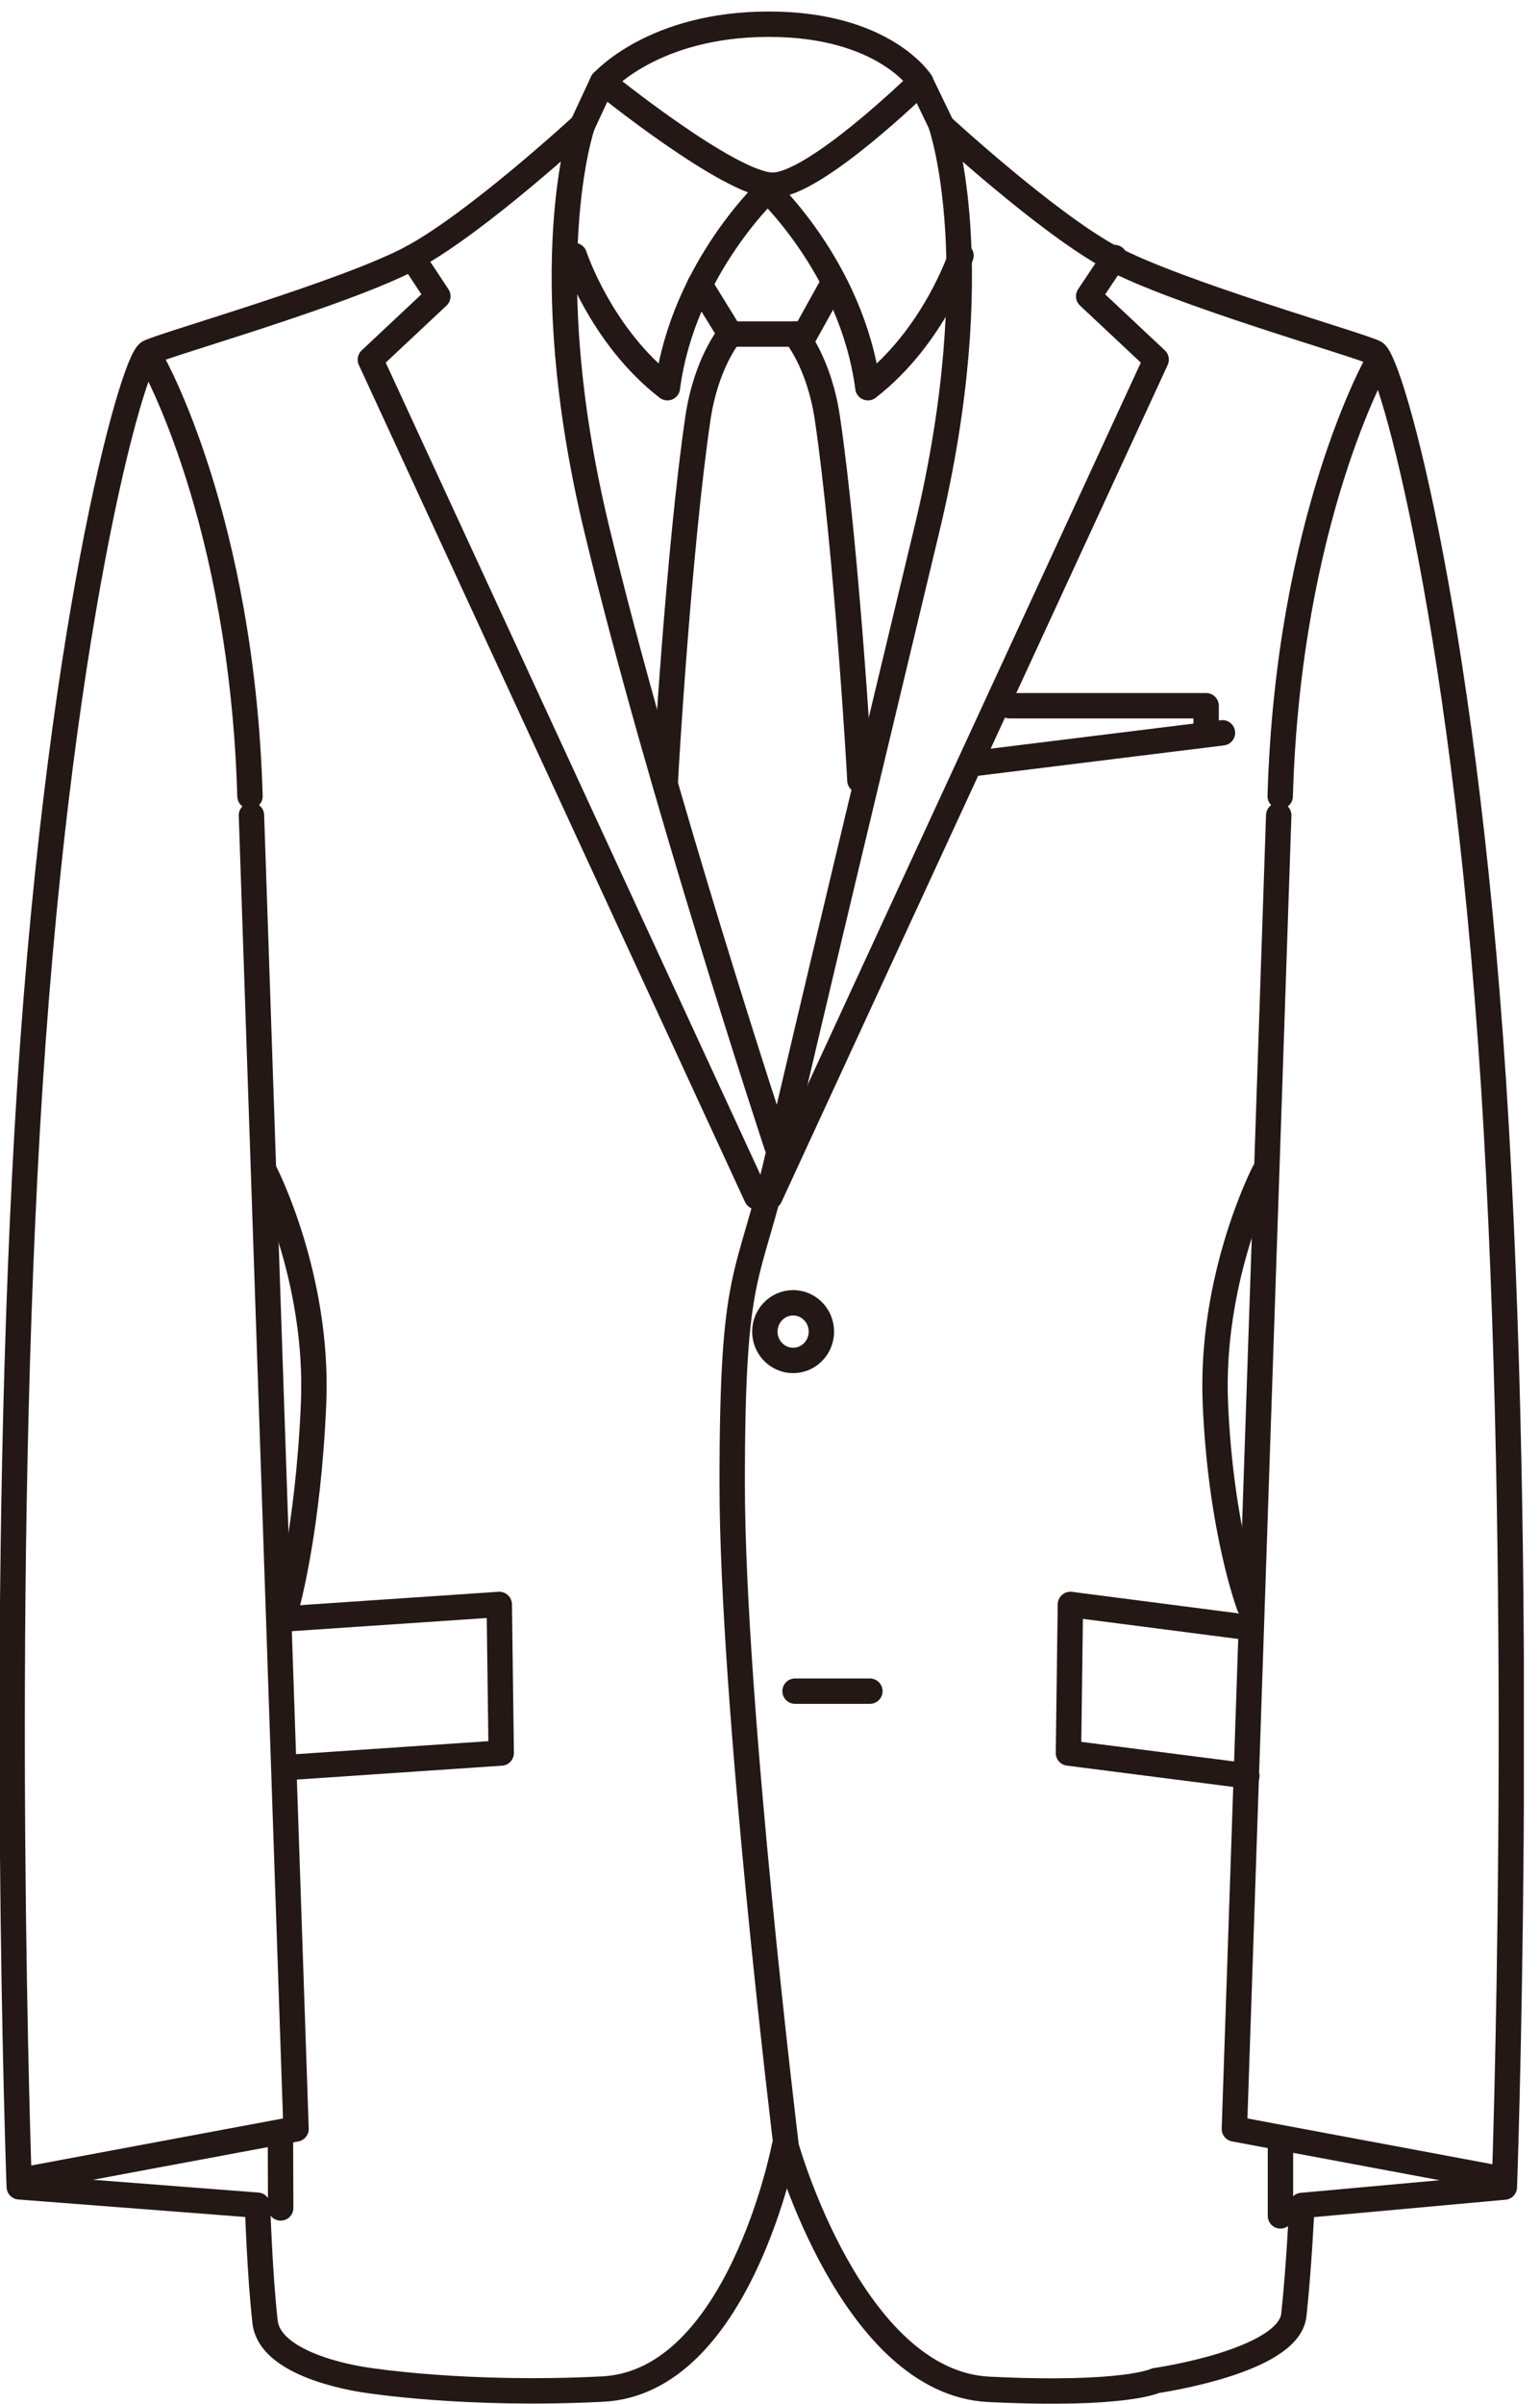
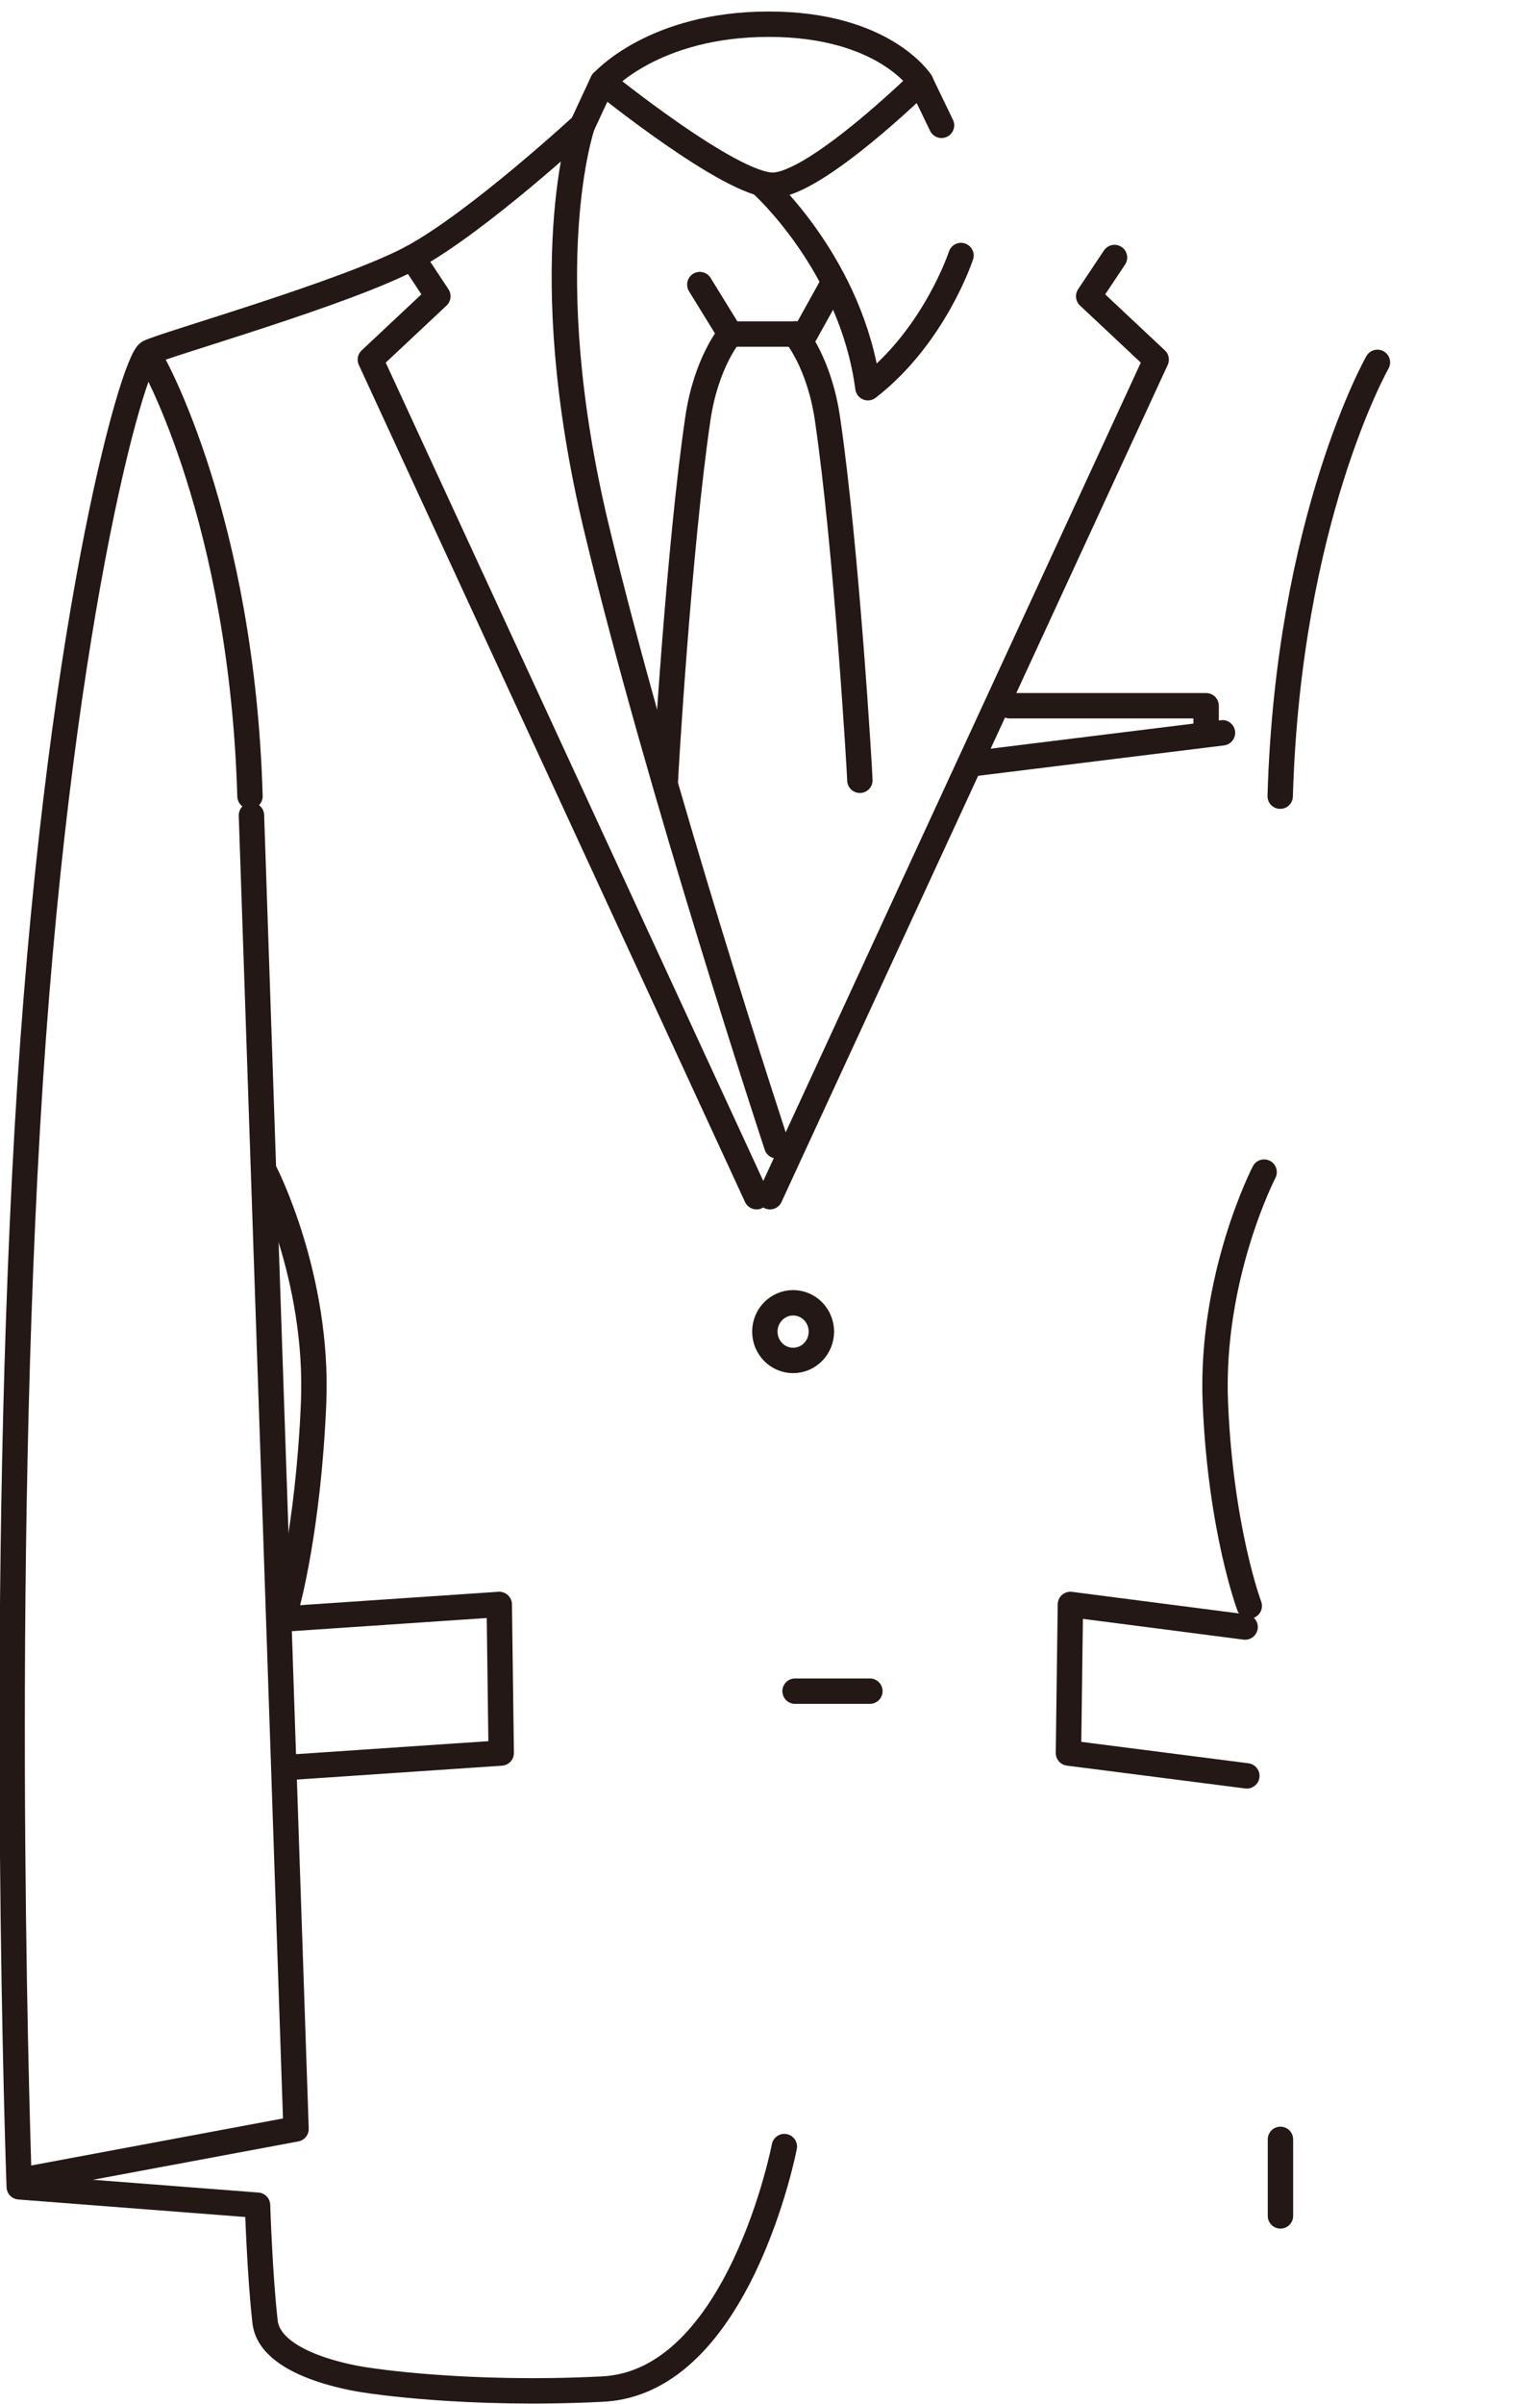
<svg xmlns="http://www.w3.org/2000/svg" fill="none" viewBox="0 0 91 142" height="142" width="91">
  <g clip-path="url(#clip0_2258_912)">
    <path stroke-linejoin="round" stroke-linecap="round" stroke-width="1.5" stroke="#231815" d="M45.901 67.677C45.901 67.677 38.961 46.69 35.247 31.193C31.532 15.695 34.412 7.403 34.412 7.403C34.412 7.403 28.192 13.141 24.362 15.21C20.532 17.28 9.762 20.332 8.797 20.817C7.832 21.301 3.297 37.415 1.612 66.694C-0.072 95.972 1.137 129.169 1.137 129.169L15.219 130.255C15.219 130.255 15.348 134.408 15.665 137.153C15.982 139.897 21.756 140.601 21.756 140.601C21.756 140.601 27.544 141.526 35.607 141.115C43.67 140.719 46.348 126.791 46.348 126.791" />
-     <path stroke-linejoin="round" stroke-linecap="round" stroke-width="1.5" stroke="#231815" d="M46.462 126.806C46.462 126.806 50.364 140.733 58.427 141.13C66.49 141.526 68.29 140.616 68.29 140.616C68.29 140.616 76.152 139.501 76.454 136.742C76.756 133.983 76.929 130.27 76.929 130.27L88.894 129.184C88.894 129.184 90.089 96.001 88.419 66.708C86.749 37.43 82.199 21.316 81.234 20.831C80.269 20.347 69.5 17.294 65.67 15.225C61.84 13.156 55.62 7.418 55.62 7.418C55.62 7.418 58.499 15.71 54.785 31.207C51.07 46.705 47.73 60.618 45.973 68.264C44.216 75.91 43.266 74.604 43.266 87.621C43.266 100.639 46.462 126.821 46.462 126.821V126.806Z" />
    <path stroke-linejoin="round" stroke-linecap="round" stroke-width="1.5" stroke="#231815" d="M24.362 15.211L25.874 17.5L21.885 21.242L44.706 70.686" />
    <path stroke-linejoin="round" stroke-linecap="round" stroke-width="1.5" stroke="#231815" d="M65.857 15.211L64.331 17.5L68.319 21.242L45.498 70.686" />
    <path stroke-linejoin="round" stroke-linecap="round" stroke-width="1.5" stroke="#231815" d="M15.651 69.233C15.651 69.233 18.847 75.411 18.53 82.896C18.214 90.38 16.947 94.857 16.947 94.857" />
    <path stroke-linejoin="round" stroke-linecap="round" stroke-width="1.5" stroke="#231815" d="M74.698 69.233C74.698 69.233 71.501 75.411 71.818 82.896C72.135 90.38 73.82 94.857 73.82 94.857" />
    <path stroke-linejoin="round" stroke-linecap="round" stroke-width="1.5" stroke="#231815" d="M14.858 48.158L17.493 125.749L1.771 128.685" />
    <path stroke-linejoin="round" stroke-linecap="round" stroke-width="1.5" stroke="#231815" d="M9.027 21.404C9.027 21.404 14.297 30.679 14.772 47.028" />
-     <path stroke-linejoin="round" stroke-linecap="round" stroke-width="1.5" stroke="#231815" d="M75.561 48.158L72.941 125.749L88.649 128.685" />
    <path stroke-linejoin="round" stroke-linecap="round" stroke-width="1.5" stroke="#231815" d="M81.393 21.404C81.393 21.404 76.123 30.679 75.648 47.028" />
-     <path stroke-linejoin="round" stroke-linecap="round" stroke-width="1.5" stroke="#231815" d="M16.572 126.366L16.586 130.416" />
    <path stroke-linejoin="round" stroke-linecap="round" stroke-width="1.5" stroke="#231815" d="M75.663 126.366V130.886" />
    <path stroke-linejoin="round" stroke-linecap="round" stroke-width="1.5" stroke="#231815" d="M34.412 7.403L35.607 4.835C35.607 4.835 43.151 10.94 45.657 10.94C48.162 10.94 54.396 4.835 54.396 4.835L55.635 7.403" />
-     <path stroke-linejoin="round" stroke-linecap="round" stroke-width="1.5" stroke="#231815" d="M45.657 10.94C45.657 10.94 40.387 15.695 39.437 22.901C35.492 19.848 33.937 15.093 33.937 15.093" />
    <path stroke-linejoin="round" stroke-linecap="round" stroke-width="1.5" stroke="#231815" d="M45.066 10.94C45.066 10.94 50.336 15.695 51.286 22.901C55.231 19.848 56.786 15.093 56.786 15.093" />
    <path stroke-linejoin="round" stroke-linecap="round" stroke-width="1.5" stroke="#231815" d="M41.352 16.81L43.151 19.731H47.572L49.127 16.928" />
    <path stroke-linejoin="round" stroke-linecap="round" stroke-width="1.5" stroke="#231815" d="M39.321 46.089C39.321 45.751 40.113 32.381 41.236 24.735C41.725 21.389 43.151 19.731 43.151 19.731" />
    <path stroke-linejoin="round" stroke-linecap="round" stroke-width="1.5" stroke="#231815" d="M50.811 46.089C50.811 45.751 50.02 32.381 48.896 24.735C48.407 21.389 46.981 19.731 46.981 19.731" />
    <path stroke-linejoin="round" stroke-linecap="round" stroke-width="1.5" stroke="#231815" d="M46.866 80.357C47.789 80.357 48.536 79.595 48.536 78.654C48.536 77.714 47.789 76.952 46.866 76.952C45.944 76.952 45.196 77.714 45.196 78.654C45.196 79.595 45.944 80.357 46.866 80.357Z" />
    <path stroke-linejoin="round" stroke-linecap="round" stroke-width="1.5" stroke="#231815" d="M46.981 99.891H51.402" />
    <path stroke-linejoin="round" stroke-linecap="round" stroke-width="1.5" stroke="#231815" d="M57.506 45.105L72.236 43.285" />
    <path stroke-linejoin="round" stroke-linecap="round" stroke-width="1.5" stroke="#231815" d="M16.917 95.62L29.502 94.769L29.617 103.545L16.817 104.411" />
    <path stroke-linejoin="round" stroke-linecap="round" stroke-width="1.5" stroke="#231815" d="M73.575 96.104L63.251 94.769L63.136 103.545L73.676 104.895" />
    <path stroke-linejoin="round" stroke-linecap="round" stroke-width="1.5" stroke="#231815" d="M59.666 41.686H71.271V42.919" />
    <path stroke-linejoin="round" stroke-linecap="round" stroke-width="1.5" stroke="#231815" d="M35.607 4.849C35.607 4.849 38.602 1.43 45.426 1.43C52.251 1.43 54.411 4.849 54.411 4.849" />
  </g>
  <defs>
    <clipPath id="clip0_2258_912">
      <rect transform="translate(0 0.684)" fill="white" height="141.294" width="90.046" />
    </clipPath>
  </defs>
</svg>